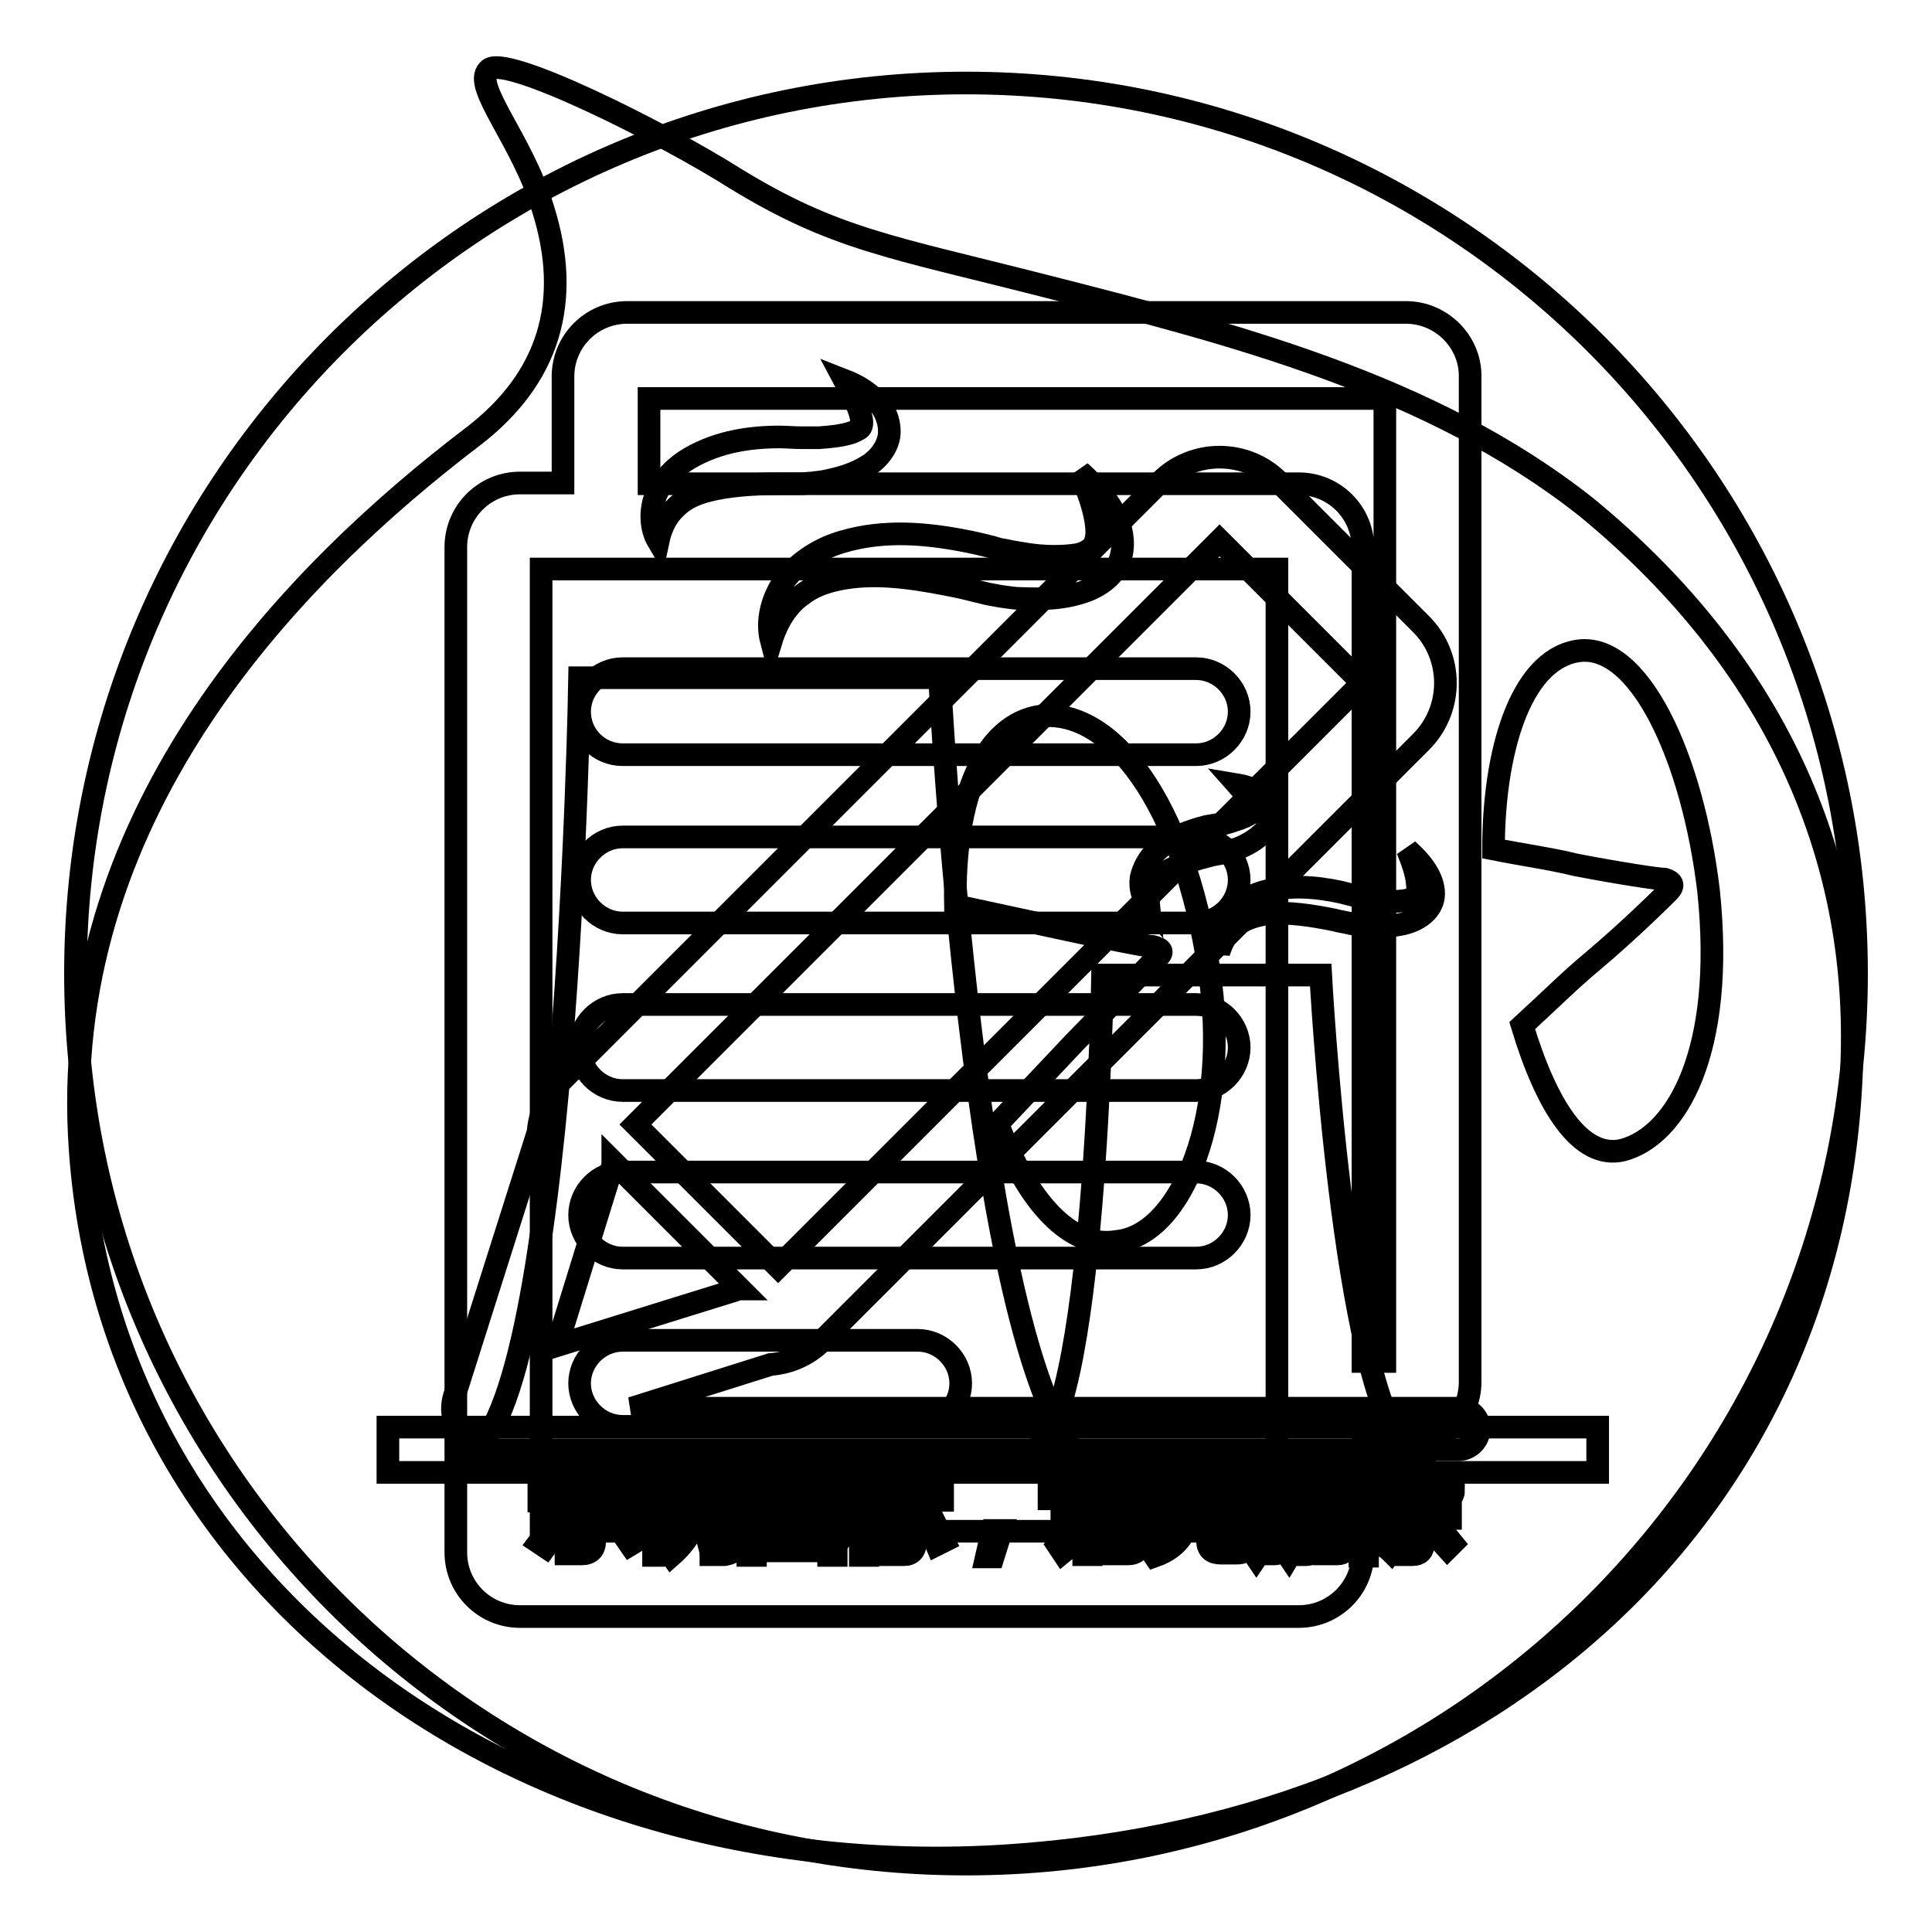
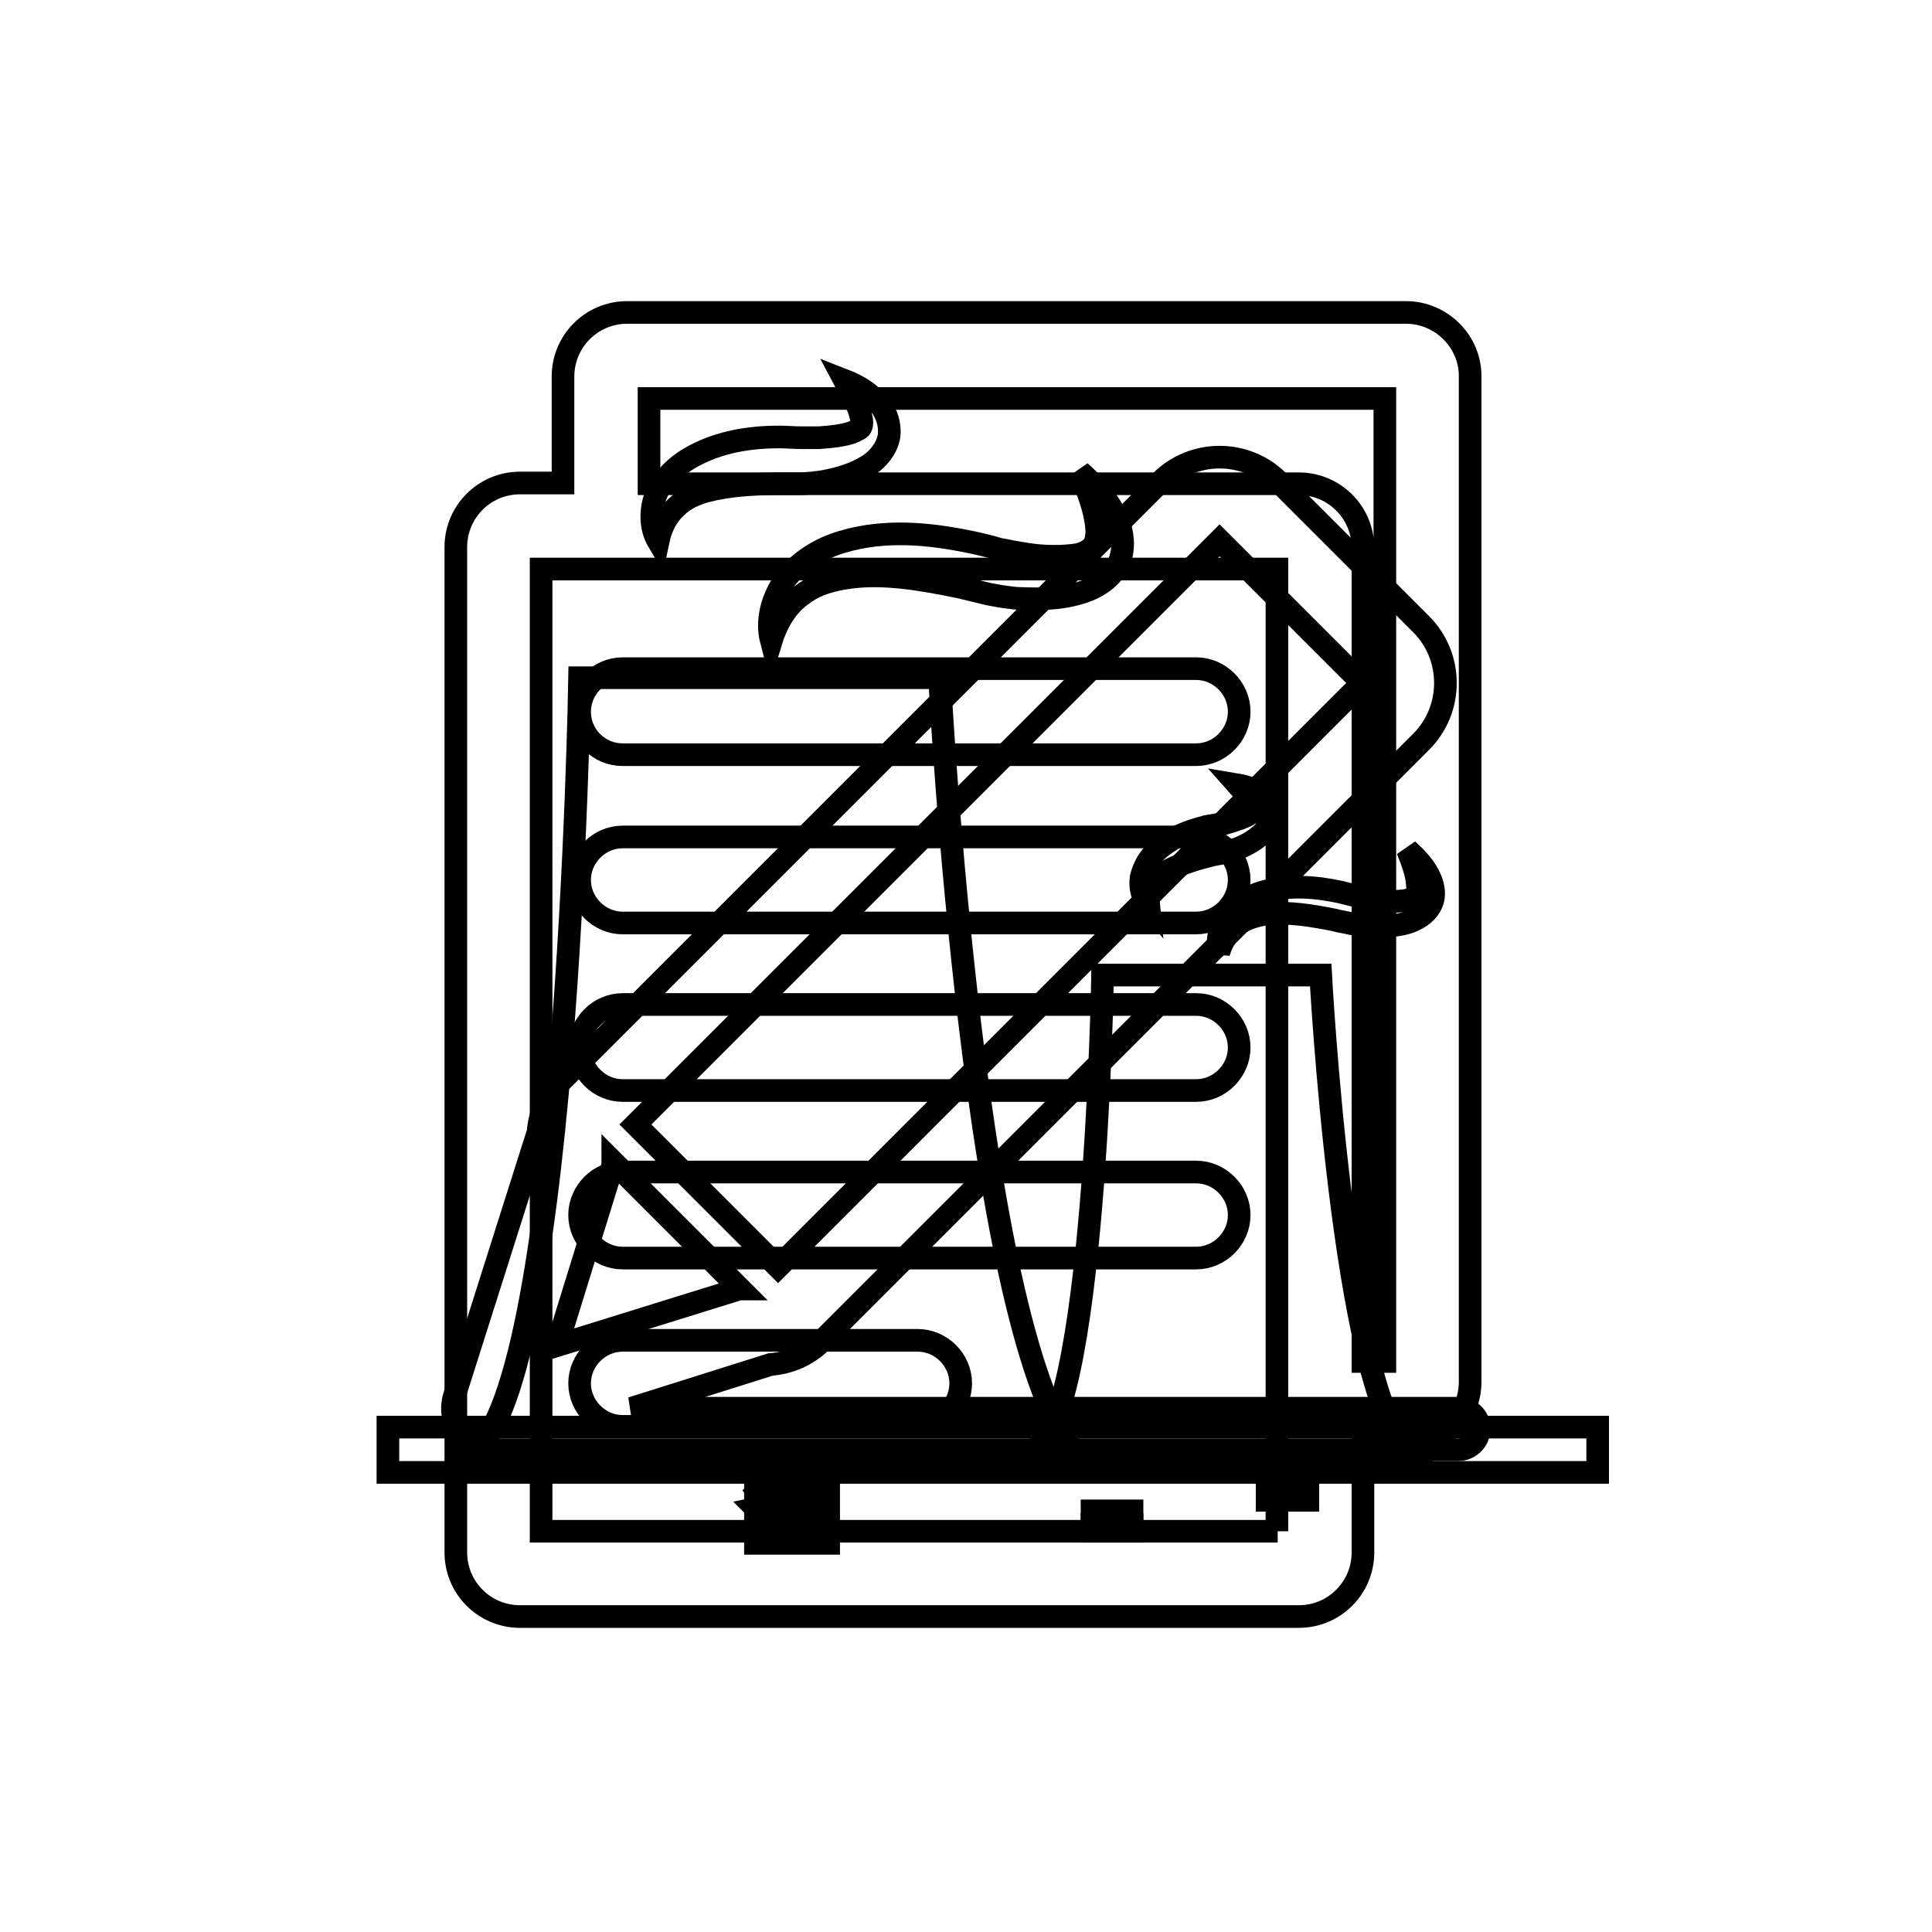
<svg xmlns="http://www.w3.org/2000/svg" version="1.1" x="0px" y="0px" viewBox="0 0 256 256" enable-background="new 0 0 256 256" xml:space="preserve">
  <g>
    <g>
      <path stroke-width="3" fill-opacity="0" stroke="#000000" d="M144.7,200.2h5.3v0.9h-5.3V200.2z" />
      <path stroke-width="3" fill-opacity="0" stroke="#000000" d="M167.9,194.6h1.3v4.2h-1.3V194.6z" />
      <path stroke-width="3" fill-opacity="0" stroke="#000000" d="M107.2,196.7h-4.1c0,0,0,0,0,0c0.5,0.7,1.2,1.2,1.9,1.6C106,197.9,106.7,197.4,107.2,196.7z" />
      <path stroke-width="3" fill-opacity="0" stroke="#000000" d="M109.8,194.6h-9.7v9.9h9.7V194.6z M107.8,204.1c-2-0.4-4-0.8-6.3-1.1l0.3-0.9c2.2,0.3,4.3,0.6,6.4,1L107.8,204.1z M102.9,201.2l0.3-0.9c1.3,0.2,2.6,0.4,4.1,0.7l-0.3,0.9C105.5,201.6,104.2,201.4,102.9,201.2z M109,200.5c-1.6-0.4-2.9-0.8-4-1.2c-1.1,0.5-2.5,1-4.3,1.4c-0.1-0.3-0.3-0.6-0.5-0.8c1.5-0.3,2.8-0.7,3.8-1.1c-0.6-0.4-1.2-0.9-1.6-1.5c-0.4,0.4-0.9,0.8-1.4,1.2c-0.2-0.2-0.4-0.4-0.6-0.7c1.2-0.9,2.2-1.9,3-3.1l0.9,0.4c-0.2,0.2-0.3,0.5-0.5,0.7h4.7v0.8c-0.7,0.8-1.5,1.5-2.5,2.1c0.9,0.3,2.1,0.6,3.4,0.7C109.3,199.9,109.1,200.3,109,200.5z" />
      <path stroke-width="3" fill-opacity="0" stroke="#000000" d="M172,194.5h1.3v4.3H172V194.5z" />
      <path stroke-width="3" fill-opacity="0" stroke="#000000" d="M144.7,202h5.3v0.9h-5.3V202z" />
-       <path stroke-width="3" fill-opacity="0" stroke="#000000" d="M210.2,67.2c-20.6-16.3-47-23-72.1-29.4c-20-5.1-27.5-6.1-40.6-14.1c-9.6-6.1-31-16.8-32.8-14.4c-2.1,2.1,4.5,9.3,7.2,18.2c4,12.5,0.8,22.7-9.3,30.4C39.1,75.8,8.4,107,10.5,150.3c2.9,59,56.9,99.8,122.8,95.6c66.2-4.3,110.8-47,112.1-106C246.2,111.3,233.6,86.4,210.2,67.2z M94.1,195.3h0.9v7.8h-0.9V195.3z M72.6,194h10.7v1H72.6V194z M71.4,204.4c1-1.3,2-2.8,2.9-4.5l1,0.5c-0.9,1.6-1.9,3.1-3,4.6C72,204.8,71.7,204.6,71.4,204.4z M78.8,204.2c0,1.1-0.6,1.7-1.7,1.7c-0.6,0-1.3,0-2.1,0c0-0.4-0.1-0.8-0.2-1.2c0.7,0.1,1.3,0.1,2,0.1c0.6,0,0.9-0.3,0.9-0.9v-5h-6.3v-1h13.1v1h-5.7V204.2L78.8,204.2z M83.5,204.7c-1.1-1.6-2.1-3-3.1-4.2l0.9-0.6c1.1,1.3,2.1,2.7,3.2,4.2L83.5,204.7z M87.5,206.1h-0.9v-7.7c-0.4,0.8-0.8,1.6-1.3,2.4c-0.1-0.4-0.2-0.7-0.4-1.2c1.1-1.9,2-4.1,2.5-6.4l1,0.2c-0.2,1-0.5,2-0.9,2.9V206.1z M93.8,194.8h-2.7c-0.1,0.7-0.3,1.4-0.5,2h2.6v0.9c-0.4,3.5-1.8,6.3-4.2,8.4c-0.2-0.3-0.4-0.6-0.7-0.9c1.3-1,2.2-2.2,2.9-3.6c-0.4-0.4-0.9-0.7-1.4-1.1l0.5-0.7c0.4,0.3,0.8,0.6,1.3,1c0.3-0.9,0.6-1.9,0.7-2.9h-1.9c-0.5,1.6-1.1,2.9-1.8,3.9c-0.2-0.3-0.4-0.6-0.6-0.8c1-1.4,1.7-3.4,2.2-6h-1.4v-0.9h5.1V194.8L93.8,194.8z M97.4,204.2c0,0.7-0.1,1.1-0.3,1.4c-0.2,0.2-0.6,0.3-1.1,0.4c-0.4,0-1,0-1.8,0c0-0.4-0.1-0.7-0.2-1.1c0.7,0.1,1.2,0.1,1.7,0.1c0.3,0,0.6,0,0.6-0.2c0.1-0.1,0.2-0.4,0.2-0.8v-10.7h1V204.2z M175.5,194.2h0.9v8.8h-0.9V194.2z M117.3,194h7v0.9h-7V194z M110.8,206.1h-1v-0.6h-9.7v0.6h-1v-12.4h11.7V206.1z M114.9,206.1H114v-7.2c-0.5,1.5-1,2.7-1.7,3.7c-0.1-0.4-0.3-0.8-0.4-1.2c1-1.5,1.6-3.1,2-4.7H112v-0.9h2v-2.6h0.9v2.6h1.8v0.9h-1.8v2.3l0.6-0.6c0.6,0.5,1.1,0.9,1.5,1.4l-0.7,0.7c-0.4-0.5-0.9-1-1.3-1.4V206.1L114.9,206.1z M115.8,204.2c0.7-1.1,1.4-2.6,2.1-4.2l1,0.4c-0.7,1.6-1.4,3-2.1,4.3C116.5,204.6,116.2,204.4,115.8,204.2z M121.3,204.3c0,1.1-0.5,1.7-1.5,1.7c-0.5,0-1.1,0-1.8,0c0-0.3-0.1-0.7-0.2-1.1c0.6,0.1,1.2,0.1,1.7,0.1c0.5,0,0.8-0.3,0.8-1v-5.2h-3.6v-0.9h8.2v0.9h-3.6V204.3L121.3,204.3z M124.1,204.7c-0.6-1.4-1.2-2.8-2-4.2l0.9-0.5c0.8,1.6,1.5,3,2.1,4.2L124.1,204.7z M131.6,206.3h-0.9l0.8-3.5h1.2L131.6,206.3z M132.2,148.9l10.1-10.7l10.9-11.2c1.1-0.8,0.8-1.3-0.5-1.6c-0.8,0-7.2-1.3-13.6-2.7l-12.5-2.7c-0.3-14.7,4-24,11.2-25.1c9.3-1.1,19,11.2,22.4,33.6c2.9,19-3.5,35.2-12.3,36C141.8,165.5,136.2,159.3,132.2,148.9z M142.4,195.5l-0.9,0.8c-0.6-0.8-1.2-1.5-1.8-2.1l0.8-0.7C141.2,194.3,141.9,194.9,142.4,195.5z M140.8,205.7l-0.6-0.9c0.3-0.3,0.5-0.7,0.5-1.2v-5H139v-1h2.6v6.2c0.5-0.3,1-0.7,1.5-1c0,0.4,0,0.8,0.1,1.2C142.3,204.6,141.4,205.2,140.8,205.7z M151,204.5c0,0.9-0.5,1.4-1.5,1.4c-0.5,0-1.2,0-2,0c0-0.3-0.1-0.6-0.2-1c0.8,0,1.4,0.1,1.9,0.1c0.5,0,0.7-0.2,0.7-0.7v-0.7h-5.3v2.4h-1v-6.7h7.3V204.5L151,204.5z M152.1,198.6h-9.6v-0.8h4.3v-0.9h-3.4V196h3.4v-0.9h-3.9v-0.8h3.9V193h1.1v1.2h4v0.8h-4v0.9h3.7v0.8h-3.7v0.9h4.3V198.6z M165.4,204.7c-0.1,0.4-0.3,0.7-0.6,0.9c-0.3,0.2-0.7,0.2-1.4,0.2h-1.6c-1.2,0-1.8-0.5-1.8-1.7v-3.9h-2.6c-0.1,1.5-0.4,2.7-0.9,3.5c-0.7,1-1.8,1.9-3.5,2.5c-0.2-0.3-0.4-0.6-0.7-0.9c1.6-0.5,2.7-1.2,3.2-2.1c0.5-0.7,0.8-1.6,0.8-3h-3.7v-1h5.8v-2.8h-3.2c-0.4,0.9-0.9,1.6-1.4,2.3c-0.3-0.3-0.6-0.5-0.9-0.6c1-1.3,1.8-2.8,2.3-4.6l1,0.3c-0.2,0.6-0.4,1.1-0.6,1.7h2.7v-2.2h1.1v2.2h4.9v1h-4.9v2.8h5.8v1h-4.3v3.7c0,0.7,0.2,1,0.9,0.9h1.3c0.6,0,0.9-0.2,1-0.7c0.1-0.5,0.1-1.1,0.1-1.9c0.3,0.1,0.7,0.3,1.1,0.4C165.7,203.3,165.6,204,165.4,204.7z M175.2,199.6h-1v5.1c0,0.8-0.4,1.3-1.1,1.3c-0.3,0-0.7,0-1.1,0c0-0.3-0.1-0.6-0.2-0.9c0.4,0.1,0.7,0.1,1,0.1c0.3,0,0.5-0.2,0.5-0.6v-4.8H172v1.3c0,2.2-0.4,3.9-1.2,5.2c-0.2-0.3-0.5-0.6-0.7-0.7c0.7-1,1-2.5,1-4.4v-1.3H170v4.7c0,0.9-0.4,1.3-1.1,1.3c-0.3,0-0.6,0-1,0c0-0.3-0.1-0.6-0.2-0.9c0.4,0.1,0.7,0.1,0.9,0.1c0.3,0,0.5-0.2,0.5-0.6v-4.6h-1.3v1.5c0,2-0.4,3.7-1.3,5c-0.2-0.3-0.5-0.6-0.7-0.7c0.7-1.1,1.1-2.6,1.1-4.5v-1.3h-1.1v-0.8h1.1v-5.1h3v5.1h1.1v-5.1h3v5.1h1L175.2,199.6z M178.5,204.5c0,0.9-0.4,1.4-1.3,1.4c-0.5,0-1.1,0-1.8,0c0-0.4-0.1-0.7-0.2-1.1c0.6,0.1,1.1,0.1,1.5,0.1c0.5,0,0.7-0.2,0.7-0.7v-11h1V204.5z M181.5,203.4c-0.1-0.4-0.2-0.7-0.3-1.1c0.4,0.1,0.8,0.1,1.2,0.1c0.6-0.1,0.8-0.7,0.6-1.8c-0.1-0.6-0.5-1.3-1.2-2.2c0.3-1.1,0.7-2.3,1.1-3.6h-1.7v11.4h-1v-12.4h3.7v0.9c-0.4,1.3-0.8,2.5-1.1,3.5c0.7,0.9,1.1,1.7,1.2,2.4c0.2,1.7-0.1,2.6-1.2,2.8C182.4,203.5,182,203.5,181.5,203.4z M183.4,204.9c0.7-0.8,1.4-1.9,2-3l0.9,0.5c-0.6,1.2-1.3,2.2-2,3.2C184,205.3,183.7,205.1,183.4,204.9z M191.8,205.2c-0.9-1-1.7-1.9-2.4-2.6l0.7-0.7c0.8,0.8,1.6,1.6,2.4,2.6L191.8,205.2z M192.2,198.6c-1.8-1.1-3.2-2.3-4.1-3.9c-0.8,1.2-1.6,2.1-2.6,3h5.4v0.9h-2.3v1.7h3.6v0.9h-3.6v3.3c0,1-0.5,1.5-1.4,1.5c-0.4,0-0.9,0-1.5,0c0-0.3-0.1-0.7-0.2-1.1c0.5,0.1,0.9,0.1,1.3,0.1c0.5,0,0.7-0.2,0.7-0.7v-3h-3.3v-0.9h3.3v-1.7h-2.5V198c-0.3,0.3-0.7,0.5-1,0.8c-0.2-0.3-0.4-0.6-0.7-0.9c1.9-1.3,3.3-2.7,4.2-4.4h1.1l-0.2,0.4c0.9,1.6,2.3,2.8,4.2,3.7C192.6,197.9,192.4,198.3,192.2,198.6z M215,152.4c-5.6,1.3-10.1-5.9-13.3-16.5c3.5-3.2,6.4-6.1,9.3-8.5c5.1-4.3,9.3-8.5,10.1-9.3c0.8-0.8,0.5-1.3-0.5-1.6c-0.8,0-6.1-0.8-11.8-1.9c-3.2-0.8-6.9-1.3-10.9-2.1c0-12.8,3.5-24.8,10.9-26.2c8.3-1.6,15.5,14.1,17.6,31.8C228.6,139.3,222.2,150.5,215,152.4z" />
-       <path stroke-width="3" fill-opacity="0" stroke="#000000" d="M10,129c0,65.2,52.8,118,118,118c65.2,0,118-52.8,118-118c0-65.2-52.8-118-118-118C62.8,11,10,63.9,10,129L10,129z" />
      <path stroke-width="3" fill-opacity="0" stroke="#000000" d="M82.5,100h76c3.1,0,5.7-2.6,5.7-5.7c0-3.1-2.6-5.7-5.7-5.7h-76c-3.1,0-5.7,2.6-5.7,5.7C76.8,97.5,79.4,100,82.5,100z" />
      <path stroke-width="3" fill-opacity="0" stroke="#000000" d="M82.5,122.3h76c3.1,0,5.7-2.6,5.7-5.7c0-3.1-2.6-5.7-5.7-5.7h-76c-3.1,0-5.7,2.6-5.7,5.7C76.8,119.7,79.4,122.3,82.5,122.3z" />
      <path stroke-width="3" fill-opacity="0" stroke="#000000" d="M82.5,144.5h76c3.1,0,5.7-2.6,5.7-5.7c0-3.1-2.6-5.7-5.7-5.7h-76c-3.1,0-5.7,2.6-5.7,5.7C76.8,141.9,79.4,144.5,82.5,144.5z" />
      <path stroke-width="3" fill-opacity="0" stroke="#000000" d="M82.5,166.7h76c3.1,0,5.7-2.6,5.7-5.7s-2.6-5.7-5.7-5.7h-76c-3.1,0-5.7,2.6-5.7,5.7S79.4,166.7,82.5,166.7z" />
      <path stroke-width="3" fill-opacity="0" stroke="#000000" d="M82.5,189h39.1c3.1,0,5.7-2.6,5.7-5.7c0-3.1-2.6-5.7-5.7-5.7H82.5c-3.1,0-5.7,2.6-5.7,5.7C76.8,186.4,79.4,189,82.5,189z" />
      <path stroke-width="3" fill-opacity="0" stroke="#000000" d="M186.3,41.4H83.1c-4.7,0-8.5,3.8-8.5,8.5V64h-5.7c-4.7,0-8.5,3.8-8.5,8.5v133.2c0,4.7,3.8,8.5,8.5,8.5h103.2c4.7,0,8.5-3.8,8.5-8.5v-14.1h5.7c4.7,0,8.5-3.8,8.5-8.5V50C194.9,45.3,191,41.4,186.3,41.4z M169.3,202.9H71.7V75.4h97.5V202.9z M183.5,180.4h-2.9V72.6c0-4.7-3.8-8.5-8.5-8.5H86V52.8h97.5V180.4L183.5,180.4z" />
      <path stroke-width="3" fill-opacity="0" stroke="#000000" d="M76.8,89.8c0,0-1.6,100.3-15.5,103.3h81.8c-14-14.5-18.6-103.3-18.6-103.3H76.8z" />
      <path stroke-width="3" fill-opacity="0" stroke="#000000" d="M89.6,67.2c1.1-1.1,2.5-1.7,3.9-2.1c3-0.8,6.4-1,9.8-1l2.6,0c0.9,0,1.2-0.1,1.7-0.1c0.5-0.1,1-0.1,1.5-0.2c2-0.4,4.1-0.9,6.2-2.3c1-0.7,2.2-2,2.5-3.7c0.2-1.7-0.4-3-1-3.9c-1.4-1.8-3.1-2.8-4.9-3.5c0.9,1.7,1.9,3.4,2.2,4.9c0.2,0.7,0.1,1.3-0.2,1.5c-0.2,0.1-0.5,0.3-1,0.5c-1.1,0.4-2.8,0.6-4.4,0.7l-1.3,0c-0.3,0-1,0-1,0c-1,0-2-0.1-2.9-0.1c-3.9,0-8.1,0.6-11.9,2.8c-1.9,1.1-3.6,2.8-4.5,4.9c-0.8,2.1-0.7,4.4,0.3,6.1C87.6,69.8,88.4,68.3,89.6,67.2z" />
      <path stroke-width="3" fill-opacity="0" stroke="#000000" d="M148.2,69.1c-1.2-2.8-3.1-4.8-5.1-6.6c1,2.5,2,5,2.2,7.4c0.1,1.1-0.1,2.1-0.6,2.6c-0.4,0.4-1,0.8-2,1c-1.9,0.3-4.4,0.3-6.8-0.1l-1.8-0.3c-0.5-0.1-1.4-0.3-1.6-0.3c-1.3-0.4-2.6-0.7-4-1c-5.4-1.1-11.2-1.7-16.9,0c-2.8,0.8-5.6,2.5-7.5,4.9c-1.8,2.5-2.6,5.5-1.9,8.2c0.8-2.6,2.2-4.8,4.1-6.1c1.8-1.4,4.1-2,6.4-2.3c4.6-0.6,9.6,0.3,14.5,1.3c1.2,0.3,2.5,0.6,3.7,0.9c1.1,0.2,1.5,0.3,2.3,0.4c0.7,0.1,1.4,0.2,2.1,0.2c2.8,0.1,5.8,0.1,8.9-1.1c1.5-0.6,3.3-1.8,4.1-3.7C149.1,72.4,148.7,70.5,148.2,69.1z" />
      <path stroke-width="3" fill-opacity="0" stroke="#000000" d="M146.1,129.2c0,0-1,61.1-9.5,63h49.8c-8.5-8.8-11.4-63-11.4-63H146.1L146.1,129.2z" />
      <path stroke-width="3" fill-opacity="0" stroke="#000000" d="M152.9,117.1c0.5-0.8,1.2-1.3,2-1.8c1.7-0.9,3.7-1.5,5.7-2l1.6-0.3c0.6-0.1,0.7-0.2,1-0.3c0.3-0.1,0.6-0.2,0.9-0.3c1.2-0.5,2.3-1.1,3.4-2.2c0.5-0.6,1-1.5,1-2.5c-0.1-1-0.7-1.7-1.1-2.2c-1.1-0.9-2.2-1.3-3.4-1.5c0.8,0.9,1.6,1.8,2,2.6c0.2,0.4,0.2,0.8,0.1,0.9c-0.1,0.1-0.2,0.2-0.6,0.4c-0.6,0.4-1.6,0.7-2.5,1l-0.7,0.2c-0.2,0-0.6,0.1-0.6,0.1c-0.6,0.1-1.2,0.2-1.8,0.3c-2.3,0.6-4.7,1.4-6.7,3.3c-1,0.9-1.7,2.2-2,3.5c-0.2,1.4,0.2,2.7,1,3.6C152.1,118.9,152.4,117.9,152.9,117.1z" />
      <path stroke-width="3" fill-opacity="0" stroke="#000000" d="M189.6,116.6c-0.7-1.7-1.9-2.9-3.1-4c0.6,1.5,1.2,3.1,1.3,4.5c0.1,0.7,0,1.3-0.3,1.6c-0.2,0.3-0.6,0.5-1.2,0.6c-1.2,0.2-2.7,0.2-4.1-0.1L181,119c-0.3,0-0.8-0.2-1-0.2c-0.8-0.2-1.6-0.4-2.4-0.6c-3.3-0.7-6.8-1-10.3,0c-1.7,0.5-3.4,1.5-4.6,3c-1.1,1.5-1.5,3.3-1.2,5c0.5-1.6,1.3-2.9,2.5-3.7c1.1-0.8,2.5-1.2,3.9-1.4c2.8-0.3,5.9,0.2,8.9,0.8c0.7,0.2,1.5,0.3,2.3,0.5c0.7,0.1,0.9,0.2,1.4,0.2c0.4,0,0.8,0.1,1.3,0.1c1.7,0,3.5,0.1,5.4-0.7c0.9-0.4,2-1.1,2.5-2.3C190.2,118.6,189.9,117.4,189.6,116.6z" />
      <path stroke-width="3" fill-opacity="0" stroke="#000000" d="M51.4,189.1h160.3v6H51.4V189.1L51.4,189.1z" />
      <path stroke-width="3" fill-opacity="0" stroke="#000000" d="M193.2,186.6H83.7l18.4-5.8c2.5-0.2,4.9-1.2,6.8-3.1l79.4-79.4c4.3-4.3,4.3-11.3,0-15.6l-18.9-18.9c-4.3-4.3-11.3-4.3-15.6,0l-79.4,79.4c-1.9,1.9-2.9,4.3-3.1,6.8l-11.1,35c-0.6,1.9-0.1,4.1,1.4,5.5c0.9,0.9,2.1,1.4,3.3,1.5c0.1,0,0.3,0.1,0.4,0.1h127.9c1.5,0,2.8-1.2,2.8-2.8S194.7,186.6,193.2,186.6z M161.6,71.6l18.9,18.9l-77.4,77.4L84.2,149L161.6,71.6z M81.1,154.7c0.1-0.3,0.1-0.5,0.1-0.8l16.9,16.9c-0.3,0-0.5,0.1-0.8,0.2l-23.5,7.3L81.1,154.7z" />
    </g>
  </g>
</svg>